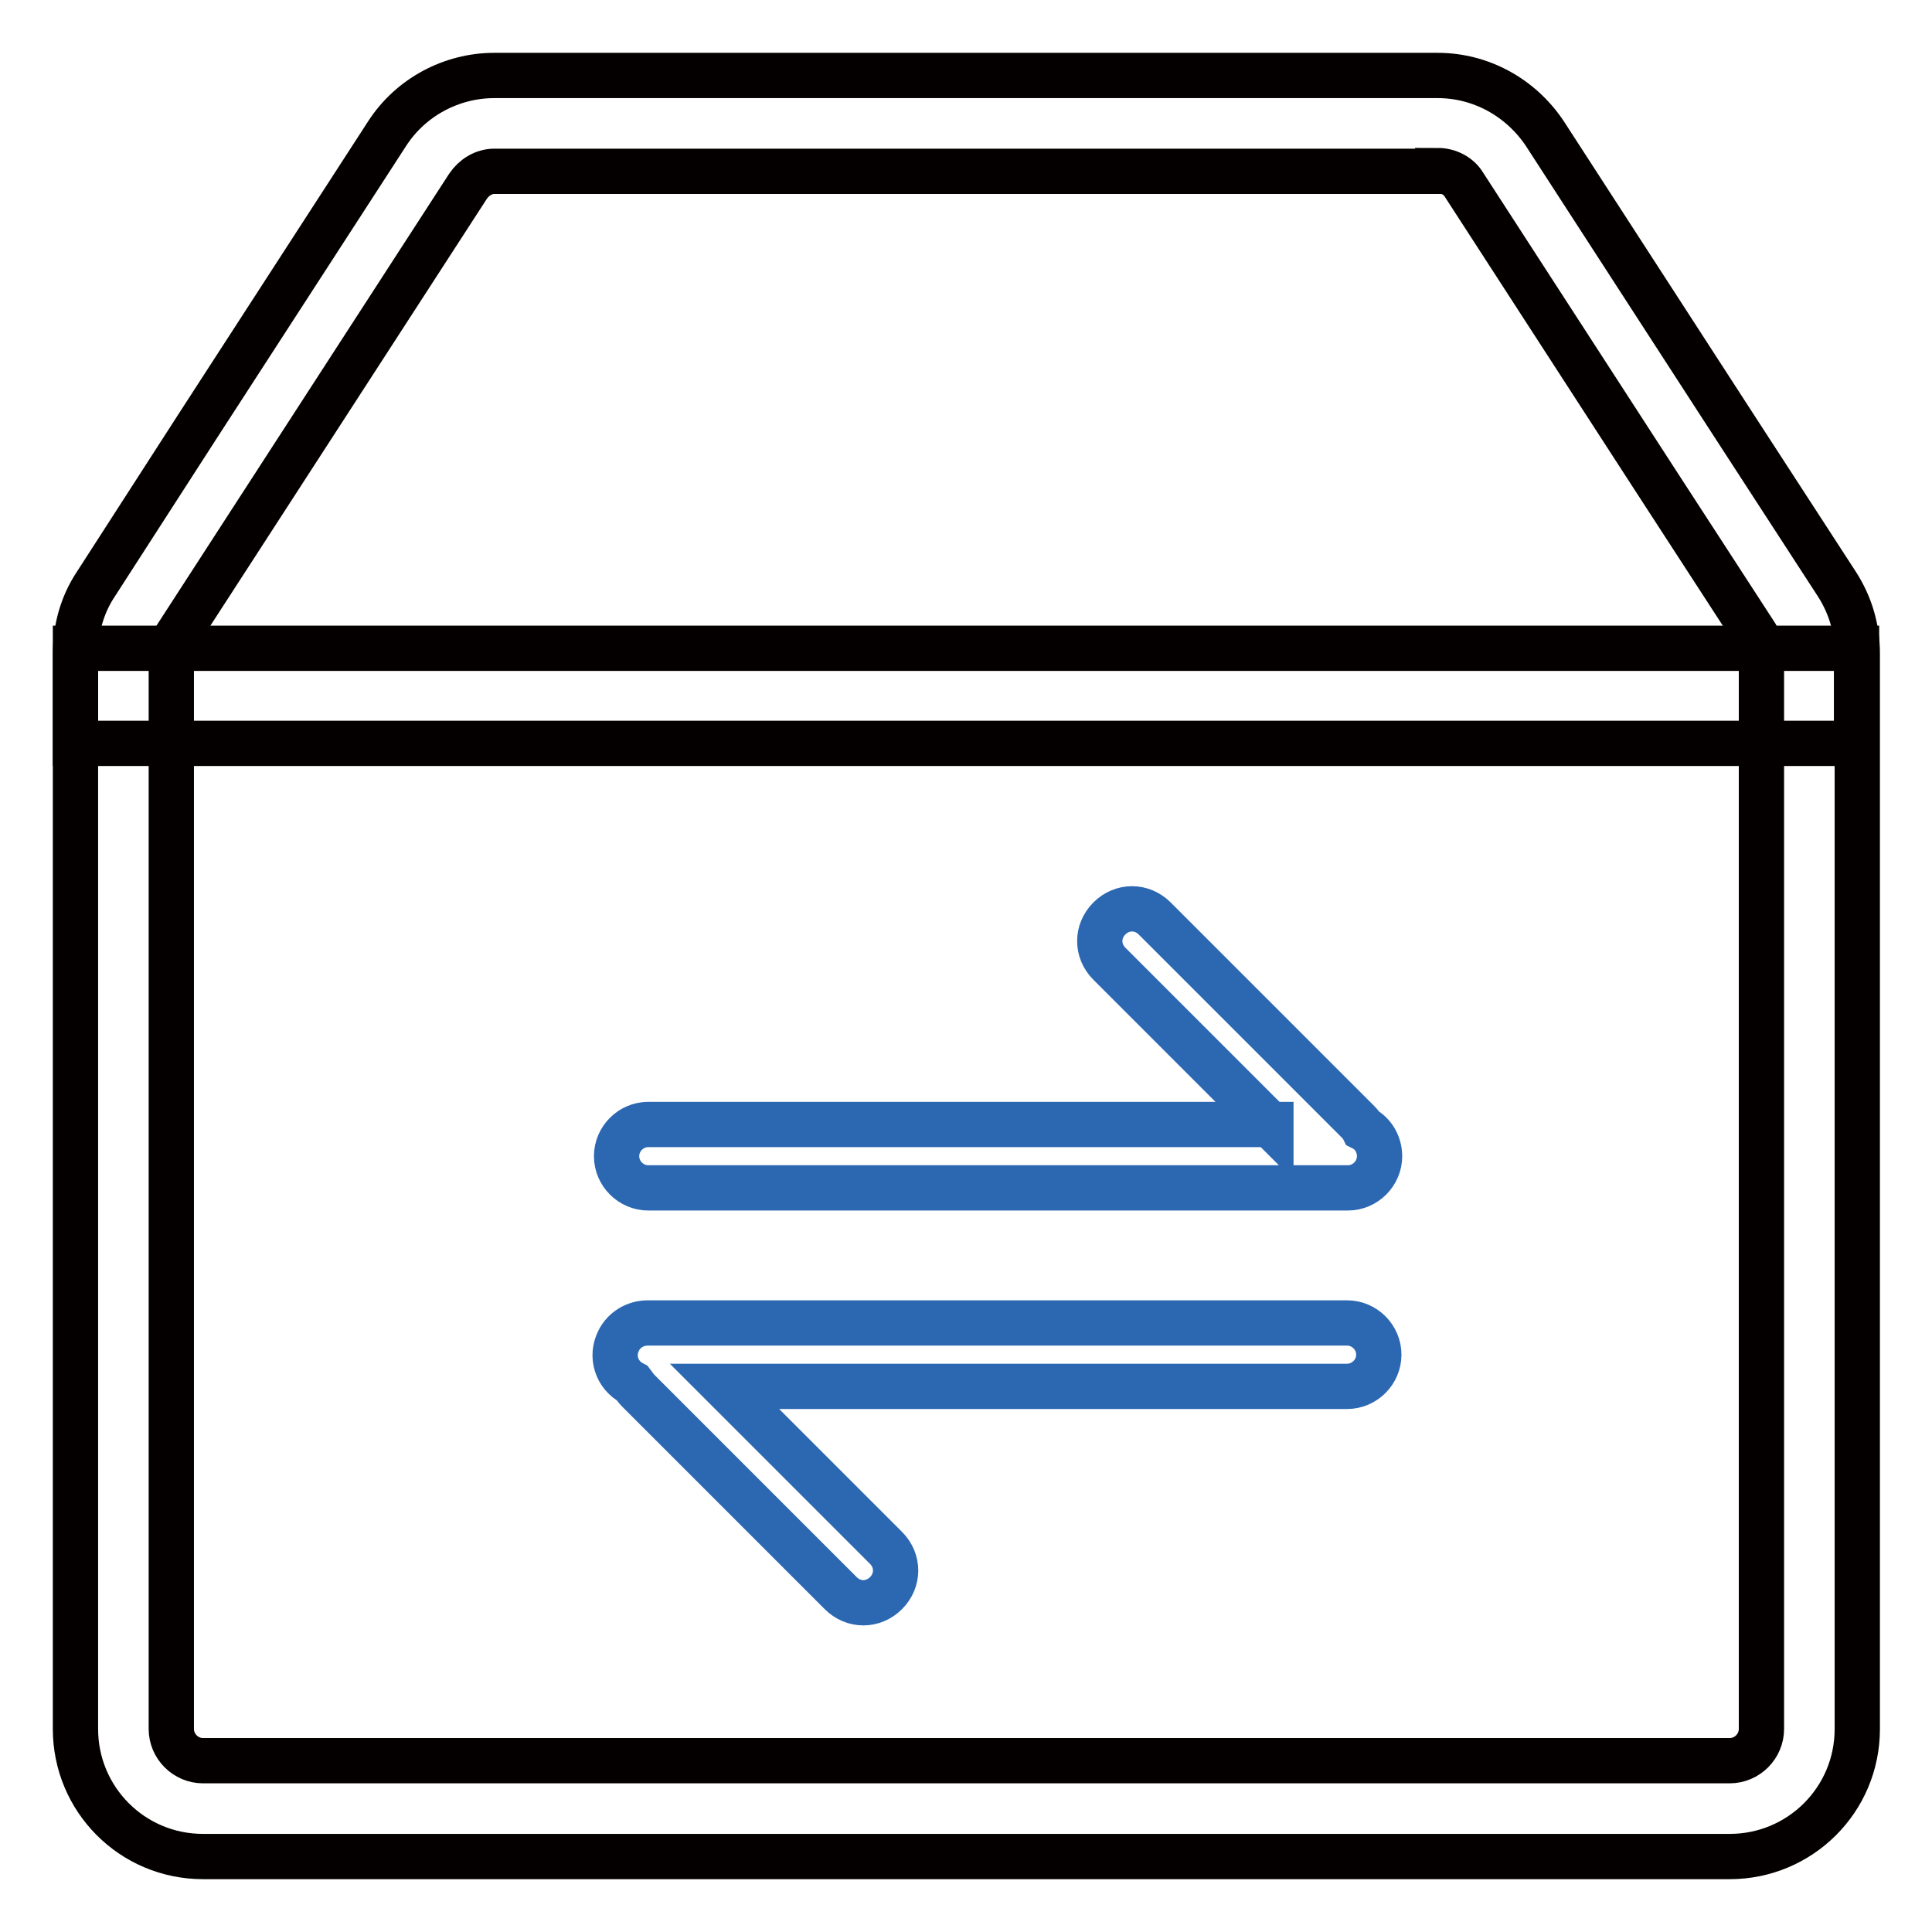
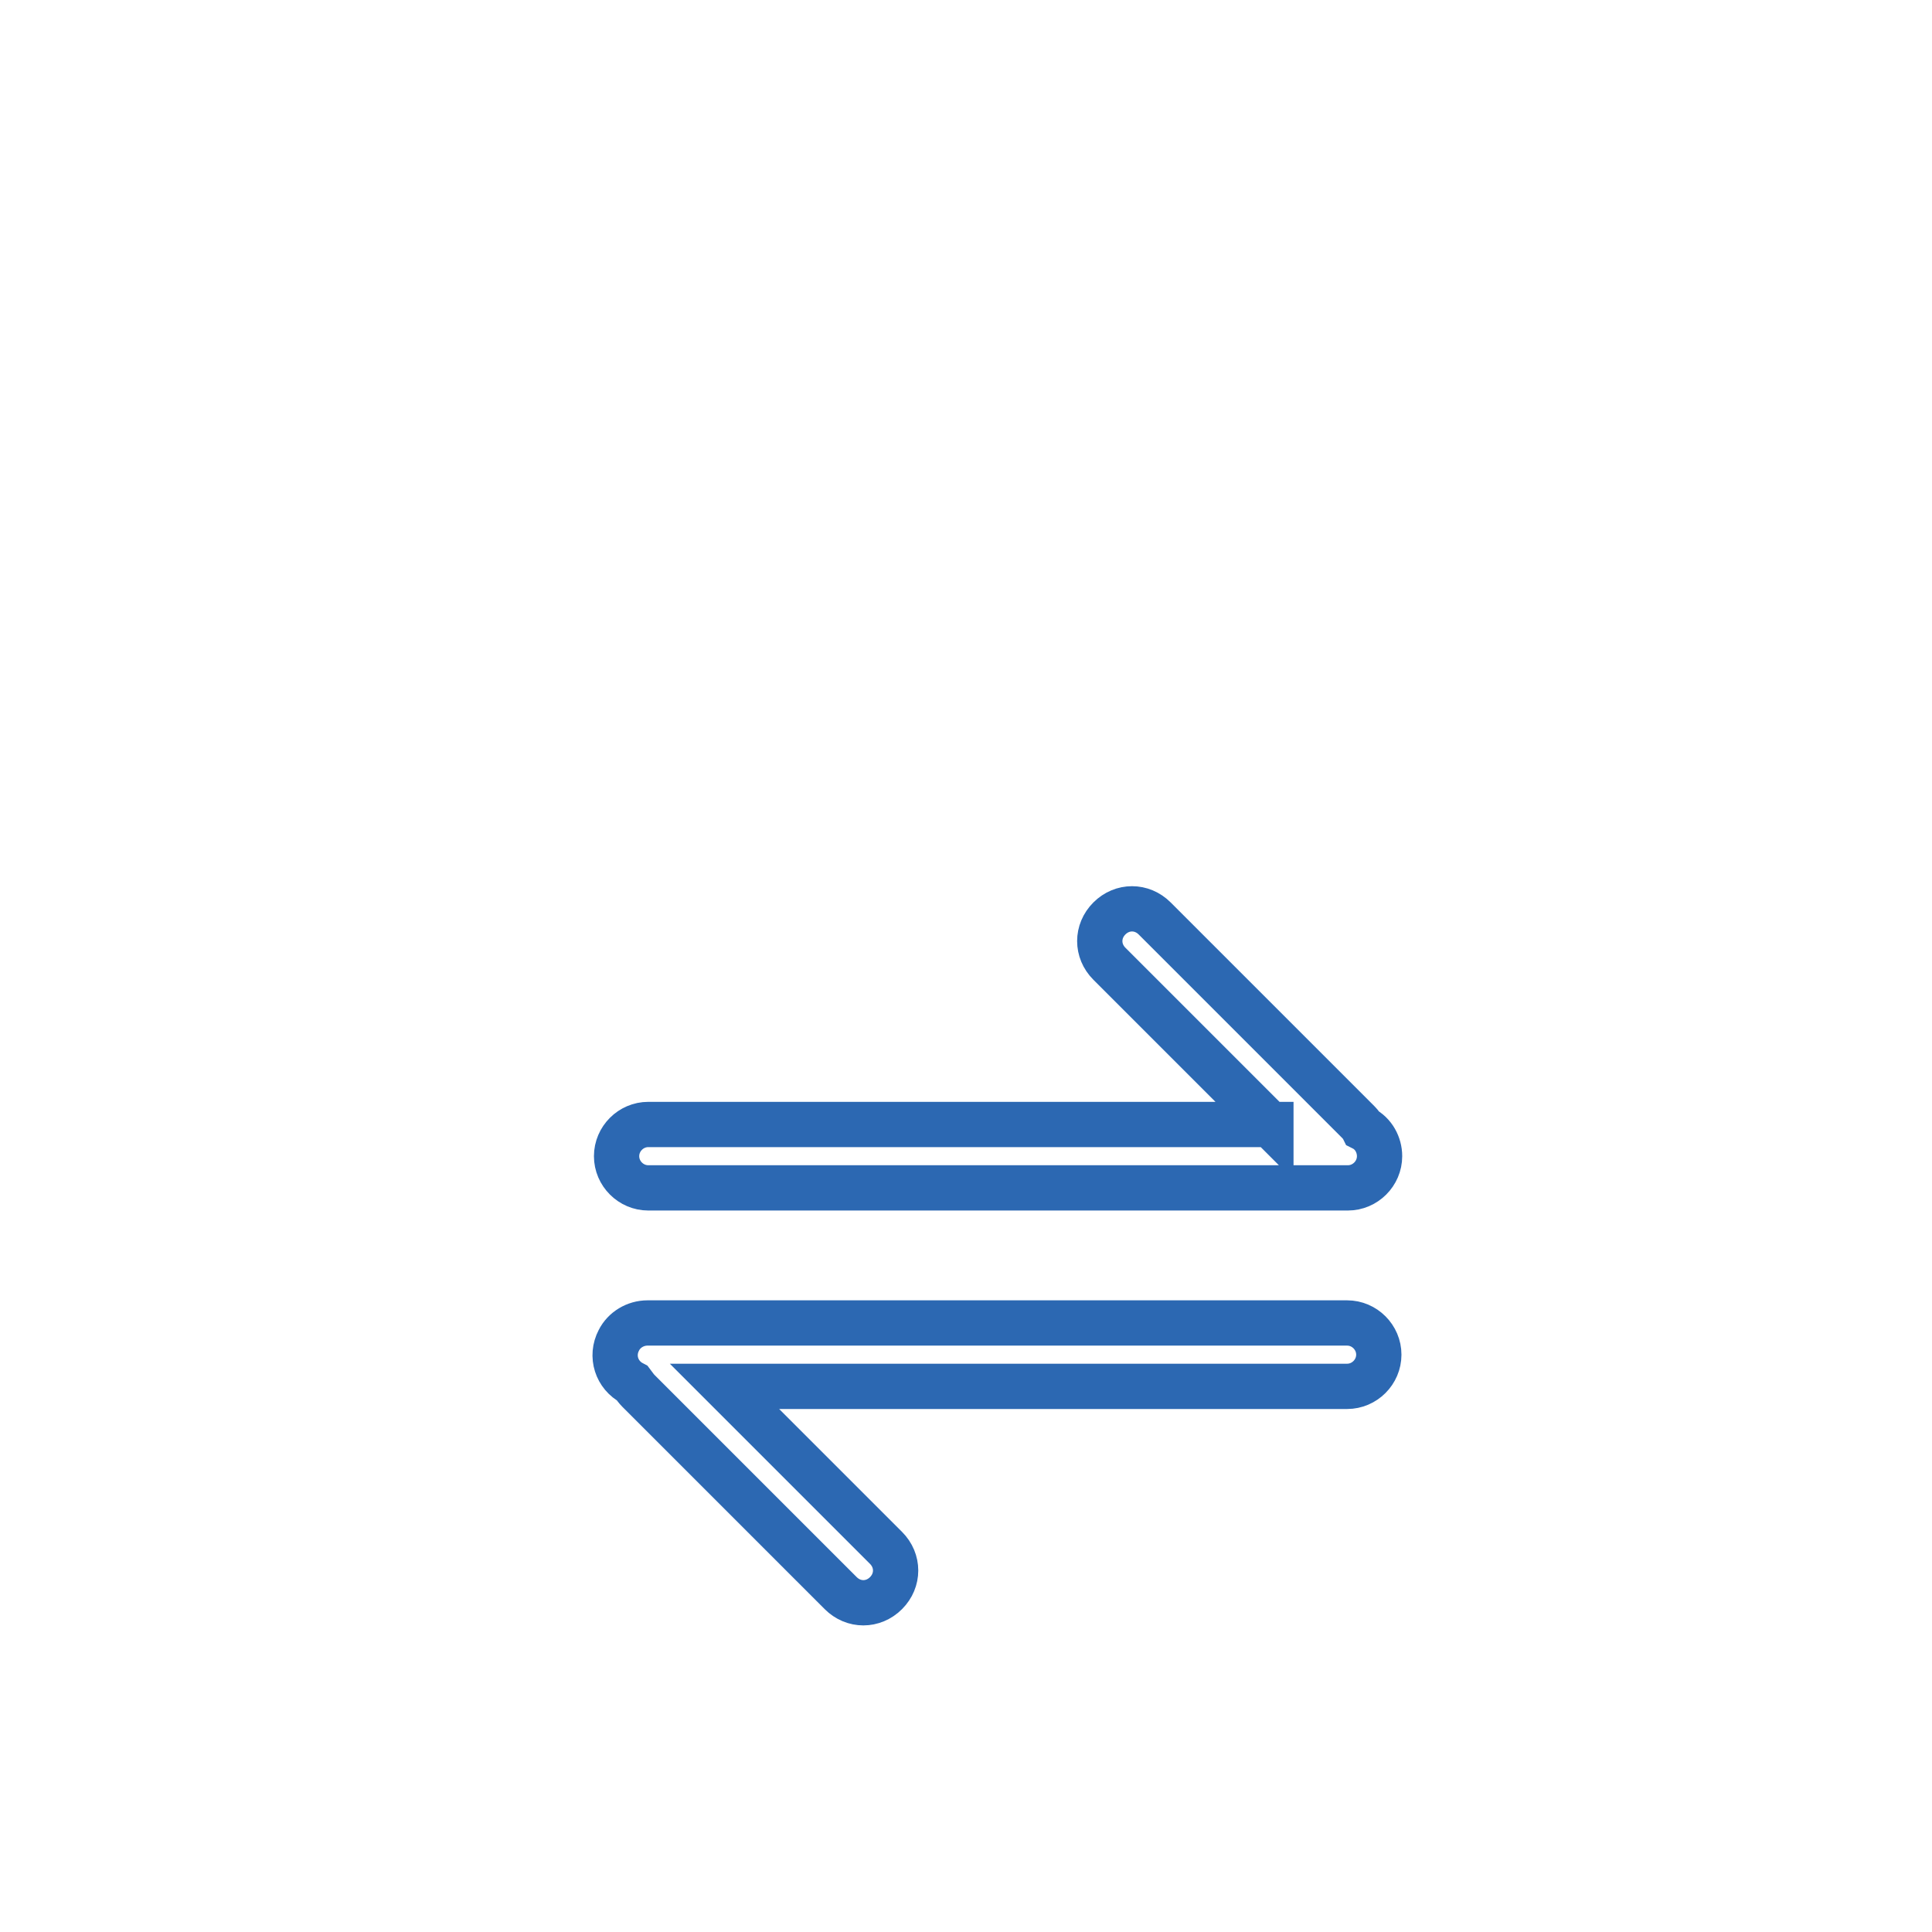
<svg xmlns="http://www.w3.org/2000/svg" version="1.1" x="0px" y="0px" viewBox="0 0 256 256" enable-background="new 0 0 256 256" xml:space="preserve">
  <g>
-     <path stroke-width="6" fill-opacity="0" stroke="#040000" d="M190.5,22.6c1.4,0,2.8,0.7,3.5,1.9l25,38.6l13.7,21.1c0.4,0.7,0.7,1.5,0.7,2.3v142.6c0,2.3-1.9,4.2-4.2,4.2 H26.9c-2.3,0-4.2-1.9-4.2-4.2V86.6c0-0.8,0.2-1.6,0.7-2.3L37,63.3l25-38.6c0.8-1.2,2.1-2,3.5-2H190.5z M190.5,10H65.5 c-5.7,0-11.1,2.9-14.2,7.7l-25,38.6L12.7,77.4c-1.8,2.7-2.7,5.9-2.7,9.2v142.5c0,9.3,7.5,16.9,16.9,16.9h202.3 c9.3,0,16.9-7.5,16.9-16.9V86.6c0-3.3-0.9-6.4-2.7-9.2l-13.7-21.1l-25-38.6C201.5,12.9,196.2,10,190.5,10z" />
-     <path stroke-width="6" fill-opacity="0" stroke="#040000" d="M10,85.9h236v12.6H10V85.9z" />
    <path stroke-width="6" fill-opacity="0" stroke="#2c68b2" d="M96,183.7l21.4,21.4c1.7,1.7,1.7,4.3,0,6c-1.7,1.7-4.3,1.7-6,0l-26.8-26.8c-0.3-0.3-0.5-0.6-0.8-1 c-2.1-1.1-2.9-3.6-1.8-5.7c0.7-1.4,2.2-2.3,3.8-2.3h92.7c2.3,0,4.2,1.9,4.2,4.2c0,2.3-1.9,4.2-4.2,4.2H96z M168.4,149.1L147,127.7 c-1.7-1.7-1.7-4.3,0-6s4.3-1.7,6,0l0,0l26.8,26.8c0.3,0.3,0.6,0.6,0.8,1c1.4,0.7,2.2,2.2,2.2,3.7c0,2.3-1.9,4.2-4.2,4.2H85.9 c-2.3,0-4.2-1.9-4.2-4.2c0-2.3,1.9-4.2,4.2-4.2H168.4z" />
  </g>
</svg>